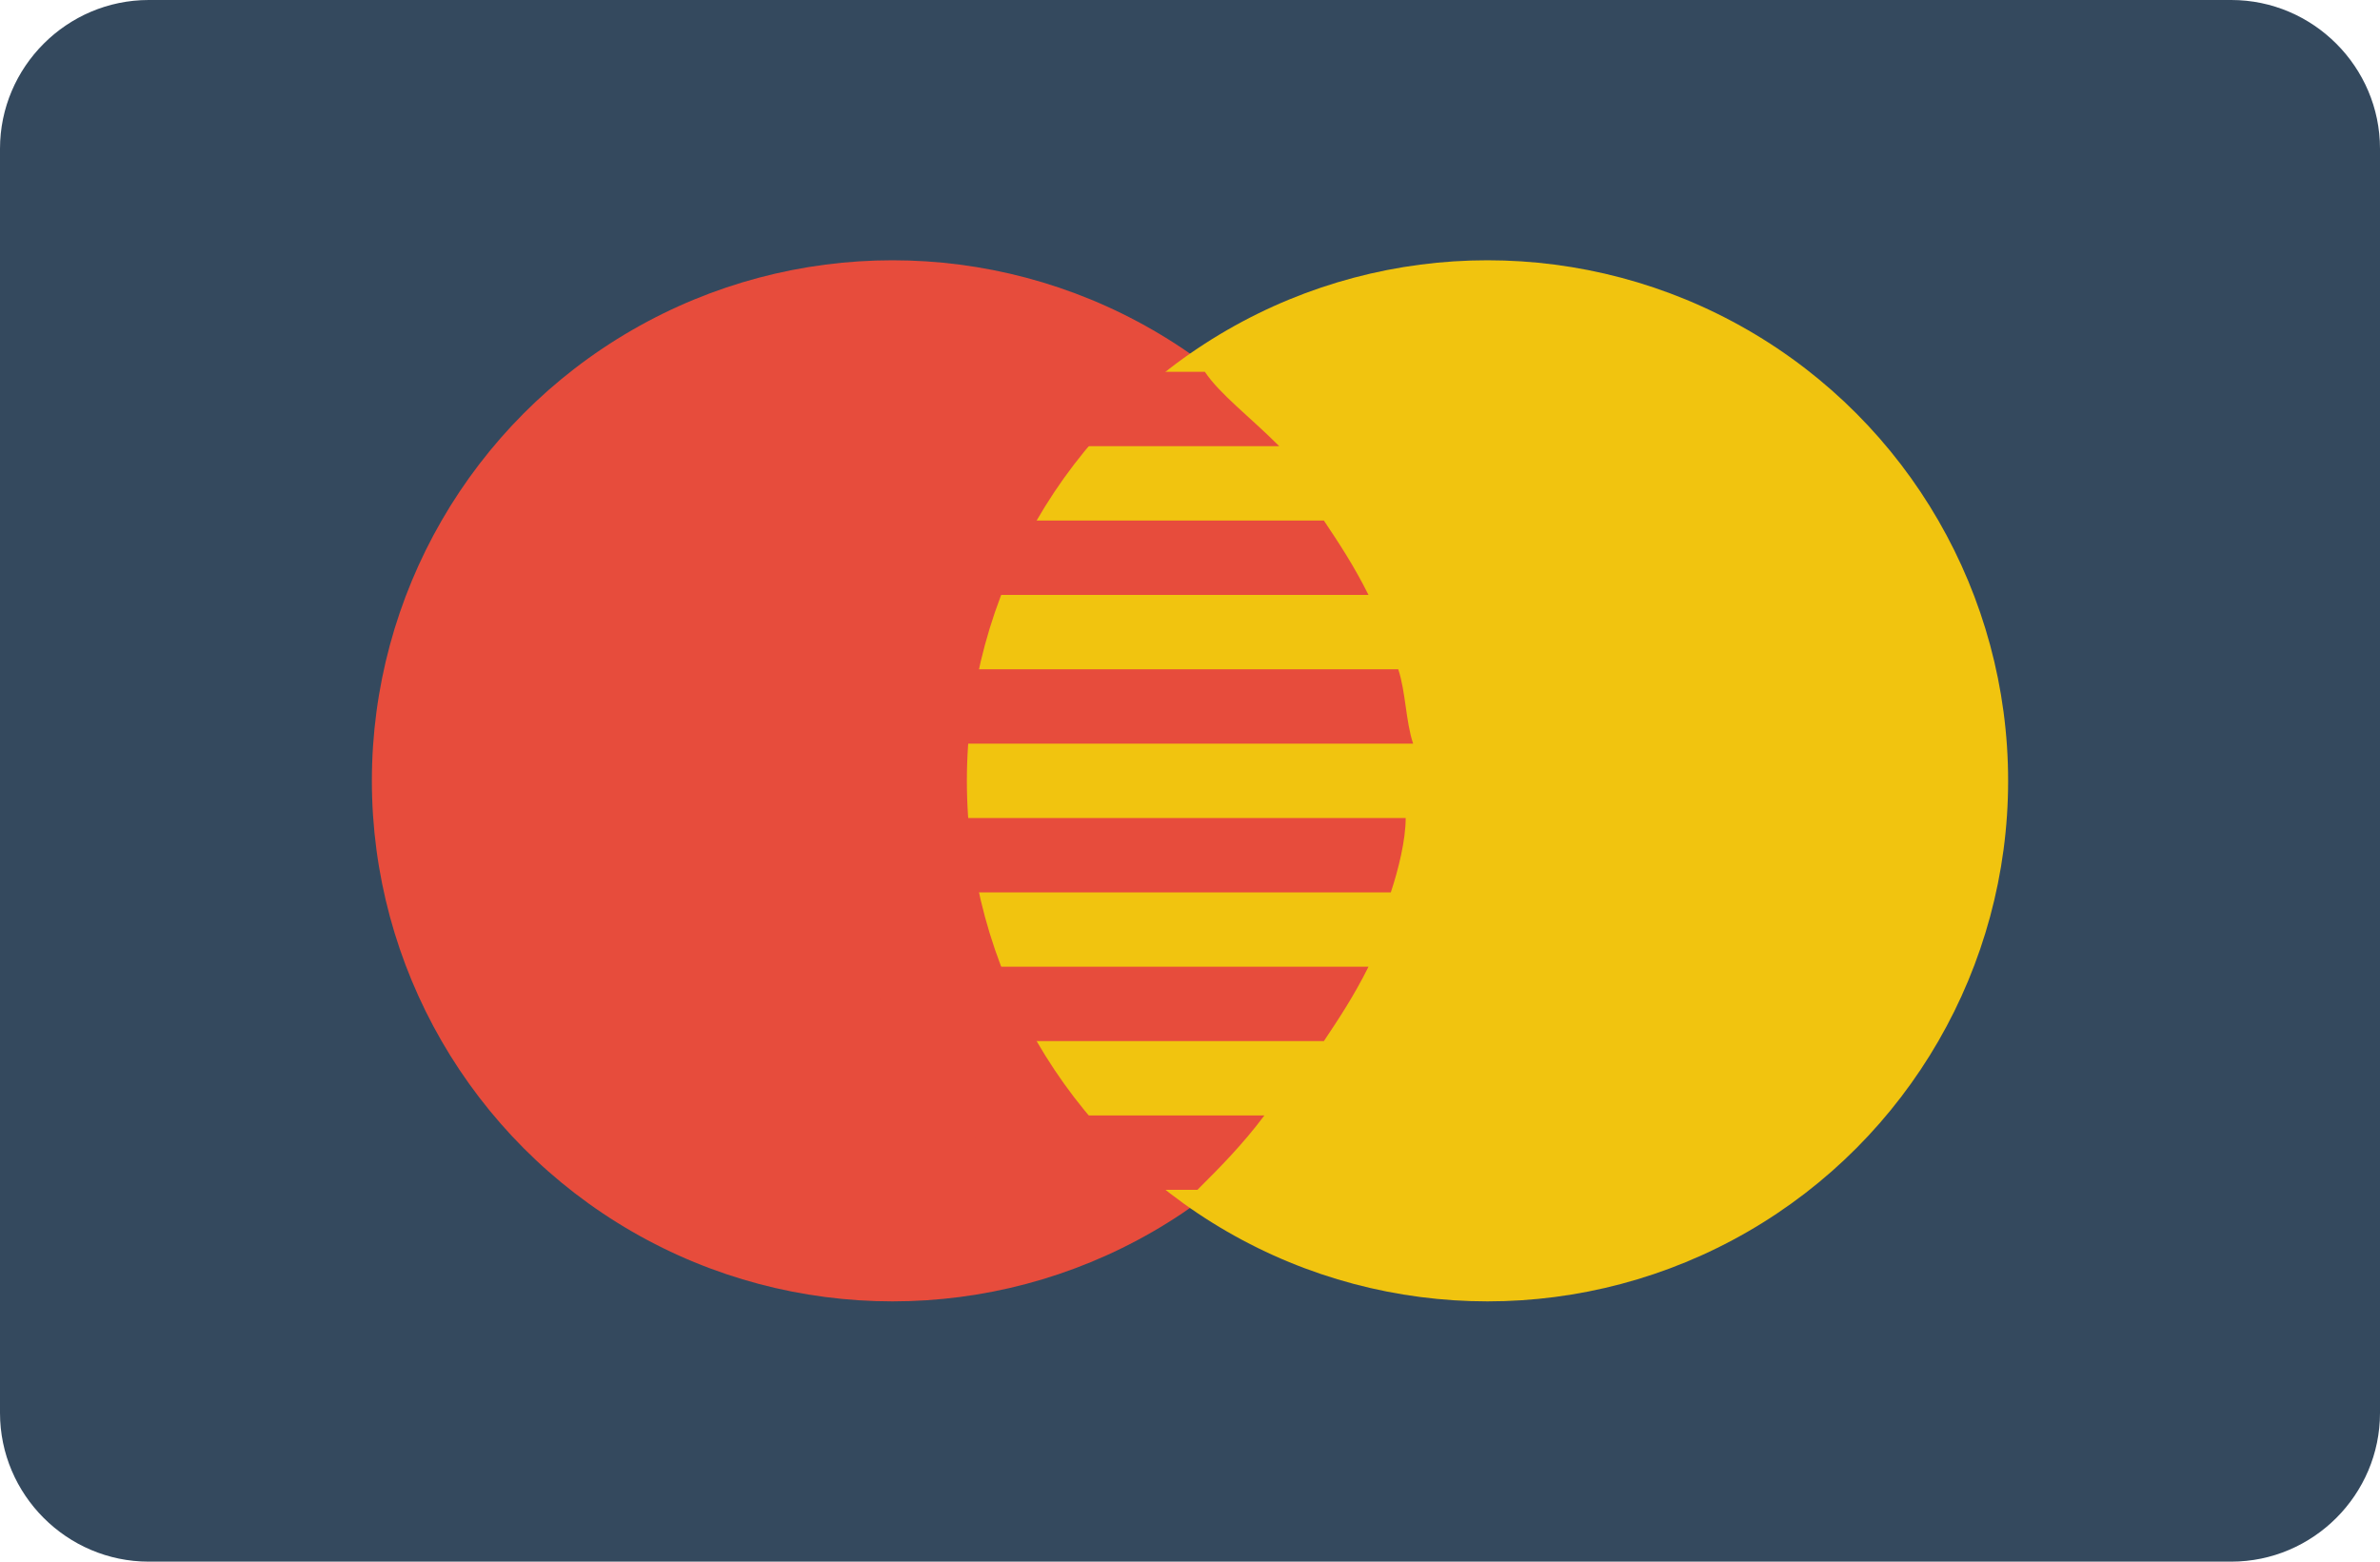
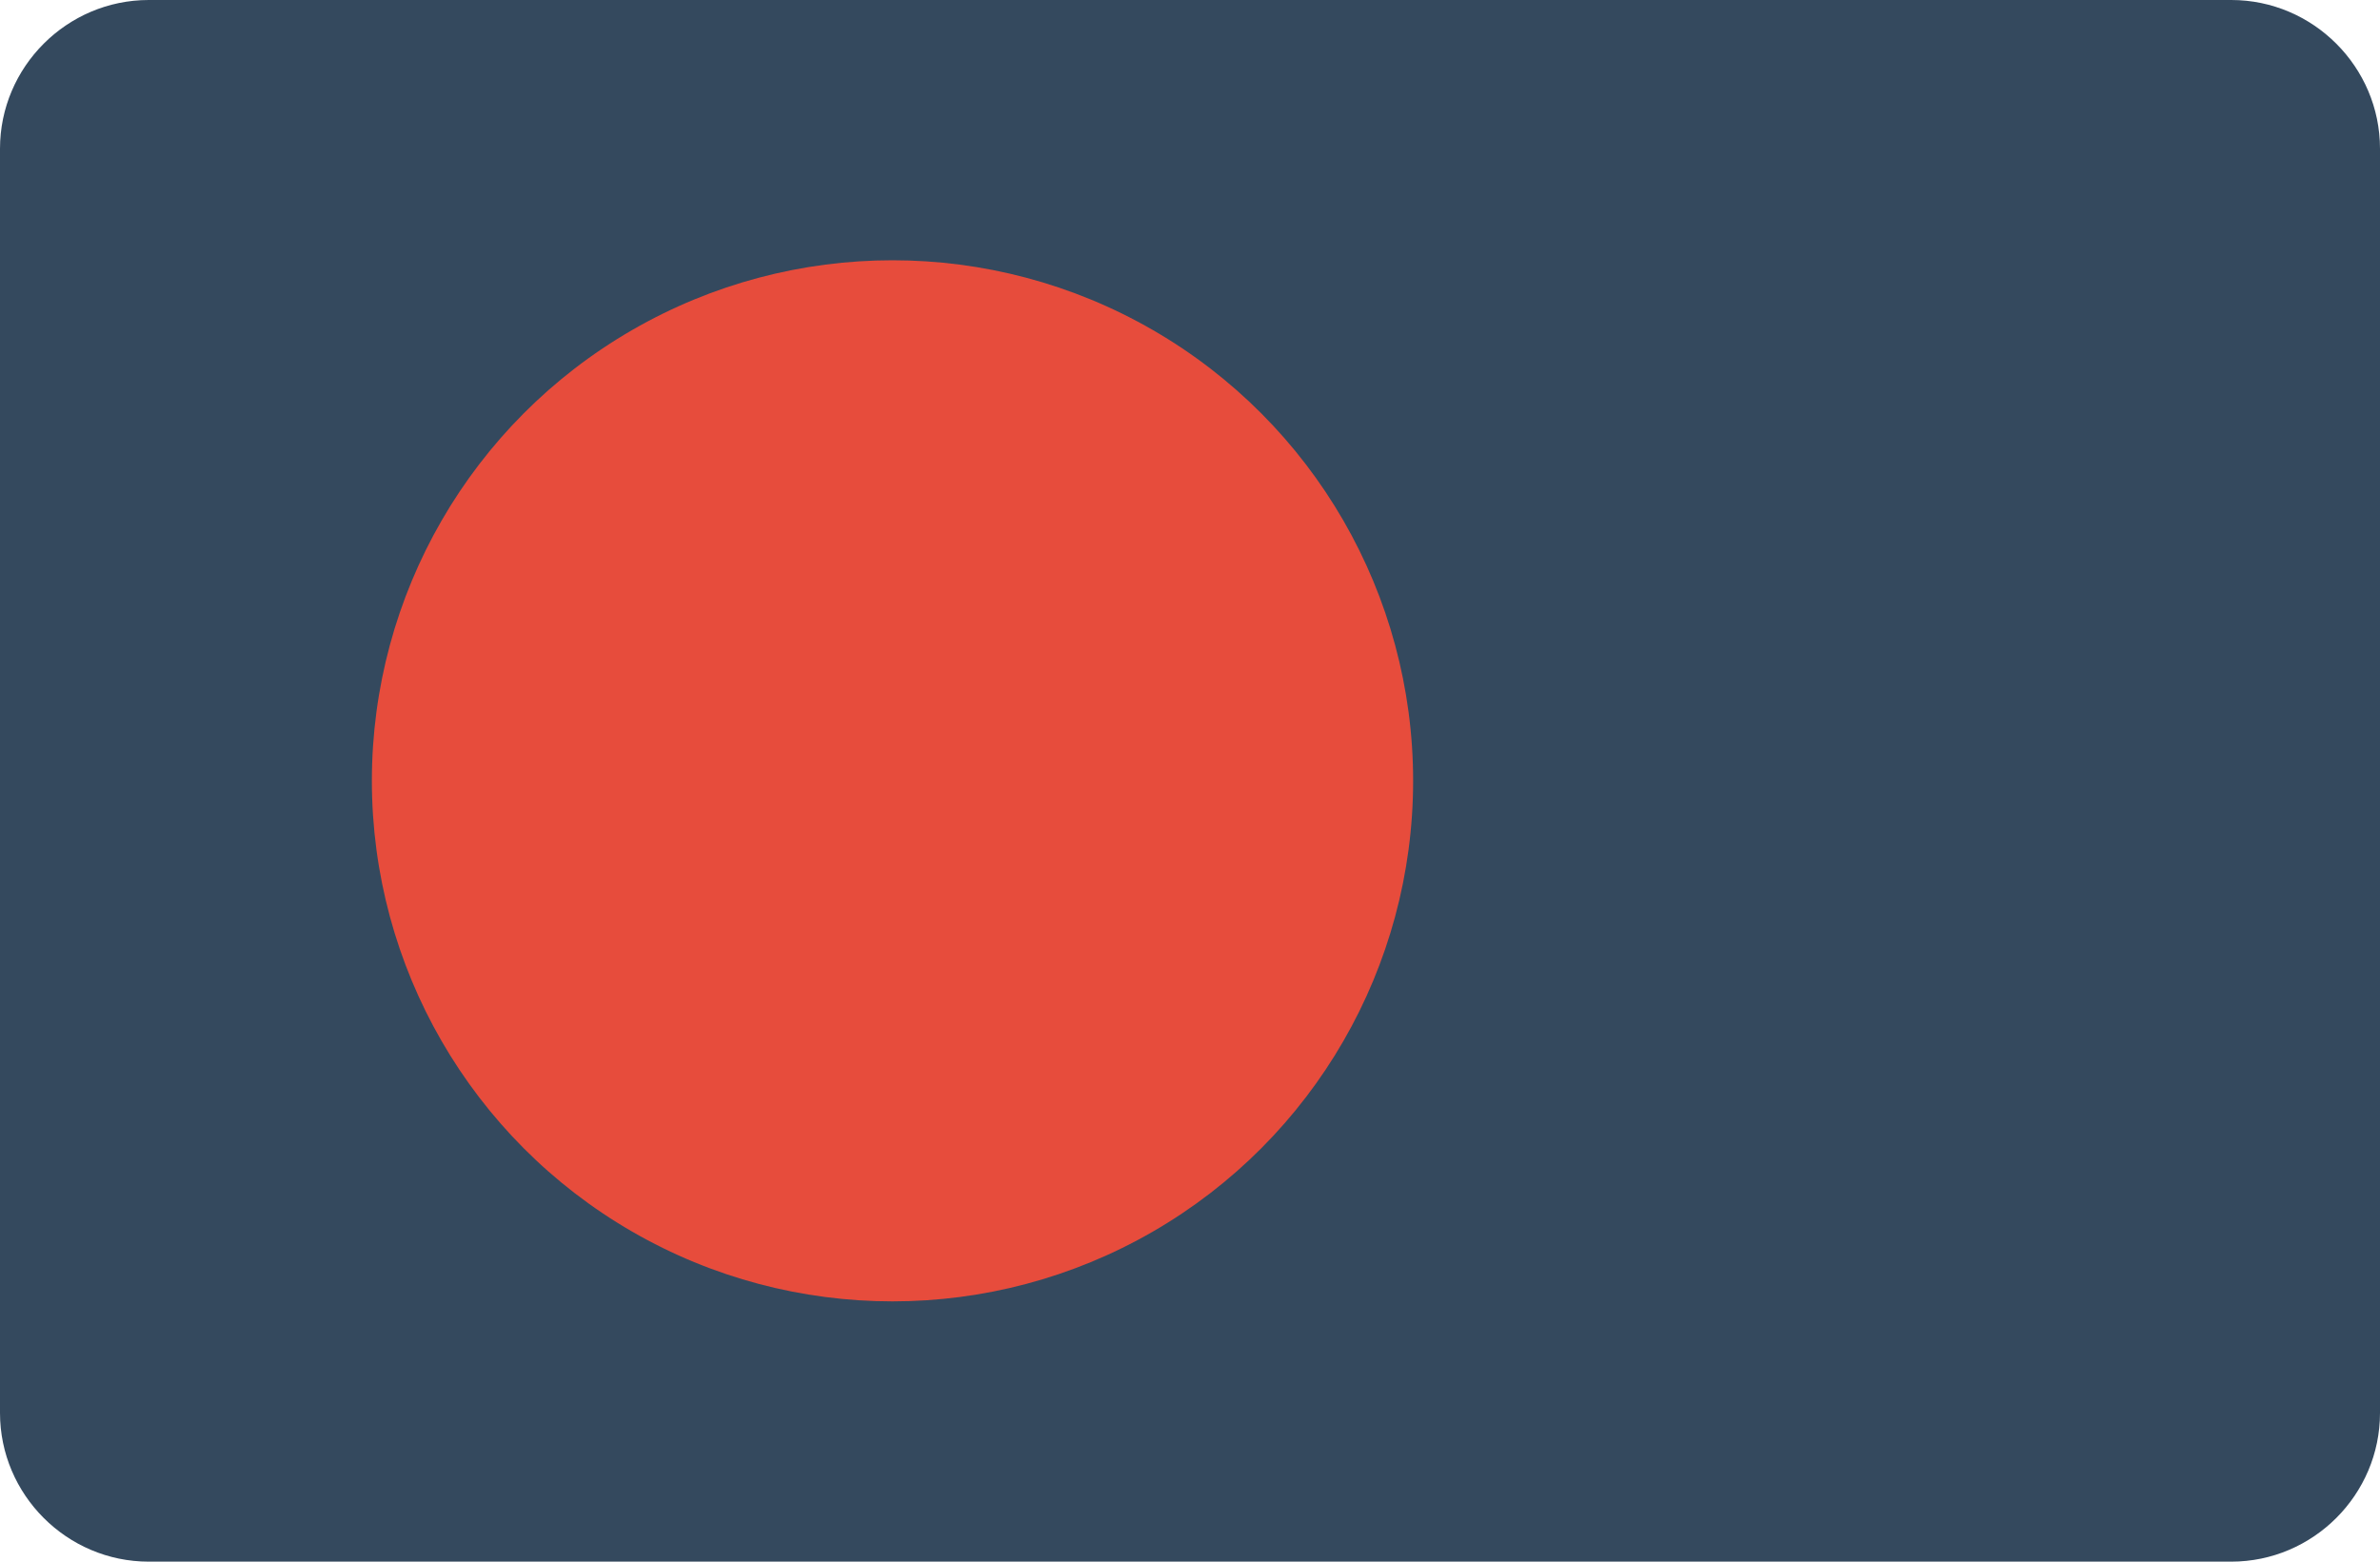
<svg xmlns="http://www.w3.org/2000/svg" height="21" width="32" id="svg55" xml:space="preserve" viewBox="0 0 32 21" version="1.1" enable-background="new 0 0 40 40">
  <defs id="defs59" />
  <g transform="translate(-4,-9.5)" id="E-Com">
    <g id="CVC_5_" />
    <g id="Mastercard_5_">
      <g id="Mastercard">
        <g id="g5">
          <path style="clip-rule:evenodd;fill:#34495e;fill-rule:evenodd" id="path3" d="M 34,9.5 H 6 c -1.1,0 -2,0.9 -2,2 v 17 c 0,1.1 0.9,2 2,2 h 28 c 1.1,0 2,-0.9 2,-2 v -17 c 0,-1.1 -0.9,-2 -2,-2 z" />
        </g>
      </g>
      <g id="Mastercard_1_">
        <g id="g10">
          <circle style="clip-rule:evenodd;fill:#e74c3c;fill-rule:evenodd" id="circle8" r="7" cy="20" cx="16" />
        </g>
      </g>
      <g id="Mastercard_2_">
        <g id="g15">
-           <circle style="clip-rule:evenodd;fill:#f1c40f;fill-rule:evenodd" id="circle13" r="7" cy="20" cx="24" />
-         </g>
+           </g>
      </g>
      <g id="Mastercard_3_">
        <g id="g20">
-           <path style="clip-rule:evenodd;fill:#e74c3c;fill-rule:evenodd" id="path18" d="m 21.8,16.5 h -5.6 c -0.2,0.3 -0.4,0.6 -0.6,1 h 6.8 c -0.2,-0.4 -0.4,-0.7 -0.6,-1 z m -1.6,-2 h -2.3 c -0.3,0.3 -0.6,0.6 -0.9,1 h 4.2 c -0.4,-0.4 -0.8,-0.7 -1,-1 z m 2.6,4 h -7.5 c -0.1,0.3 -0.2,0.7 -0.2,1 H 23 c -0.1,-0.3 -0.1,-0.7 -0.2,-1 z m -6.6,5 h 5.6 c 0.2,-0.3 0.4,-0.6 0.6,-1 h -6.8 c 0.2,0.4 0.4,0.7 0.6,1 z m -1,-2 h 7.5 c 0.1,-0.3 0.2,-0.7 0.2,-1 H 15 c 0.1,0.3 0.1,0.7 0.2,1 z m 2.6,4 h 2.3 c 0.3,-0.3 0.6,-0.6 0.9,-1 h -4.2 c 0.4,0.4 0.8,0.7 1,1 z" />
-         </g>
+           </g>
      </g>
    </g>
    <g id="Visa_6_" />
    <g id="Discover" />
    <g id="Amex_3_" />
    <g id="Bitcoin_3_" />
    <g id="Google_Wallet_5_" />
    <g id="PayPal_3_" />
    <g id="Square_Payment_1_" />
    <g id="Shop_5_" />
    <g id="Postage" />
    <g id="Package_7_" />
    <g id="Discount_3_" />
    <g id="Earth_3_" />
    <g id="Barcode_3_" />
    <g id="Cart_Plus_6_" />
    <g id="Cart_Minus_6_" />
    <g id="Cart_4_" />
    <g id="Receipt_5_" />
    <g id="Truck_9_" />
    <g id="Calculator_6_" />
    <g id="Euro_Symbol" />
    <g id="Cent_Symbol" />
    <g id="Dollar_Symbol" />
    <g id="Pound_Symbol" />
    <g id="Bank_5_" />
    <g id="Wallet_3_" />
    <g id="Coins_6_" />
    <g id="Bills_6_" />
    <g id="Dollar_Alt" />
    <g id="Dollar" />
  </g>
  <g transform="translate(-0.186,-0.039)" id="Lockup" />
</svg>